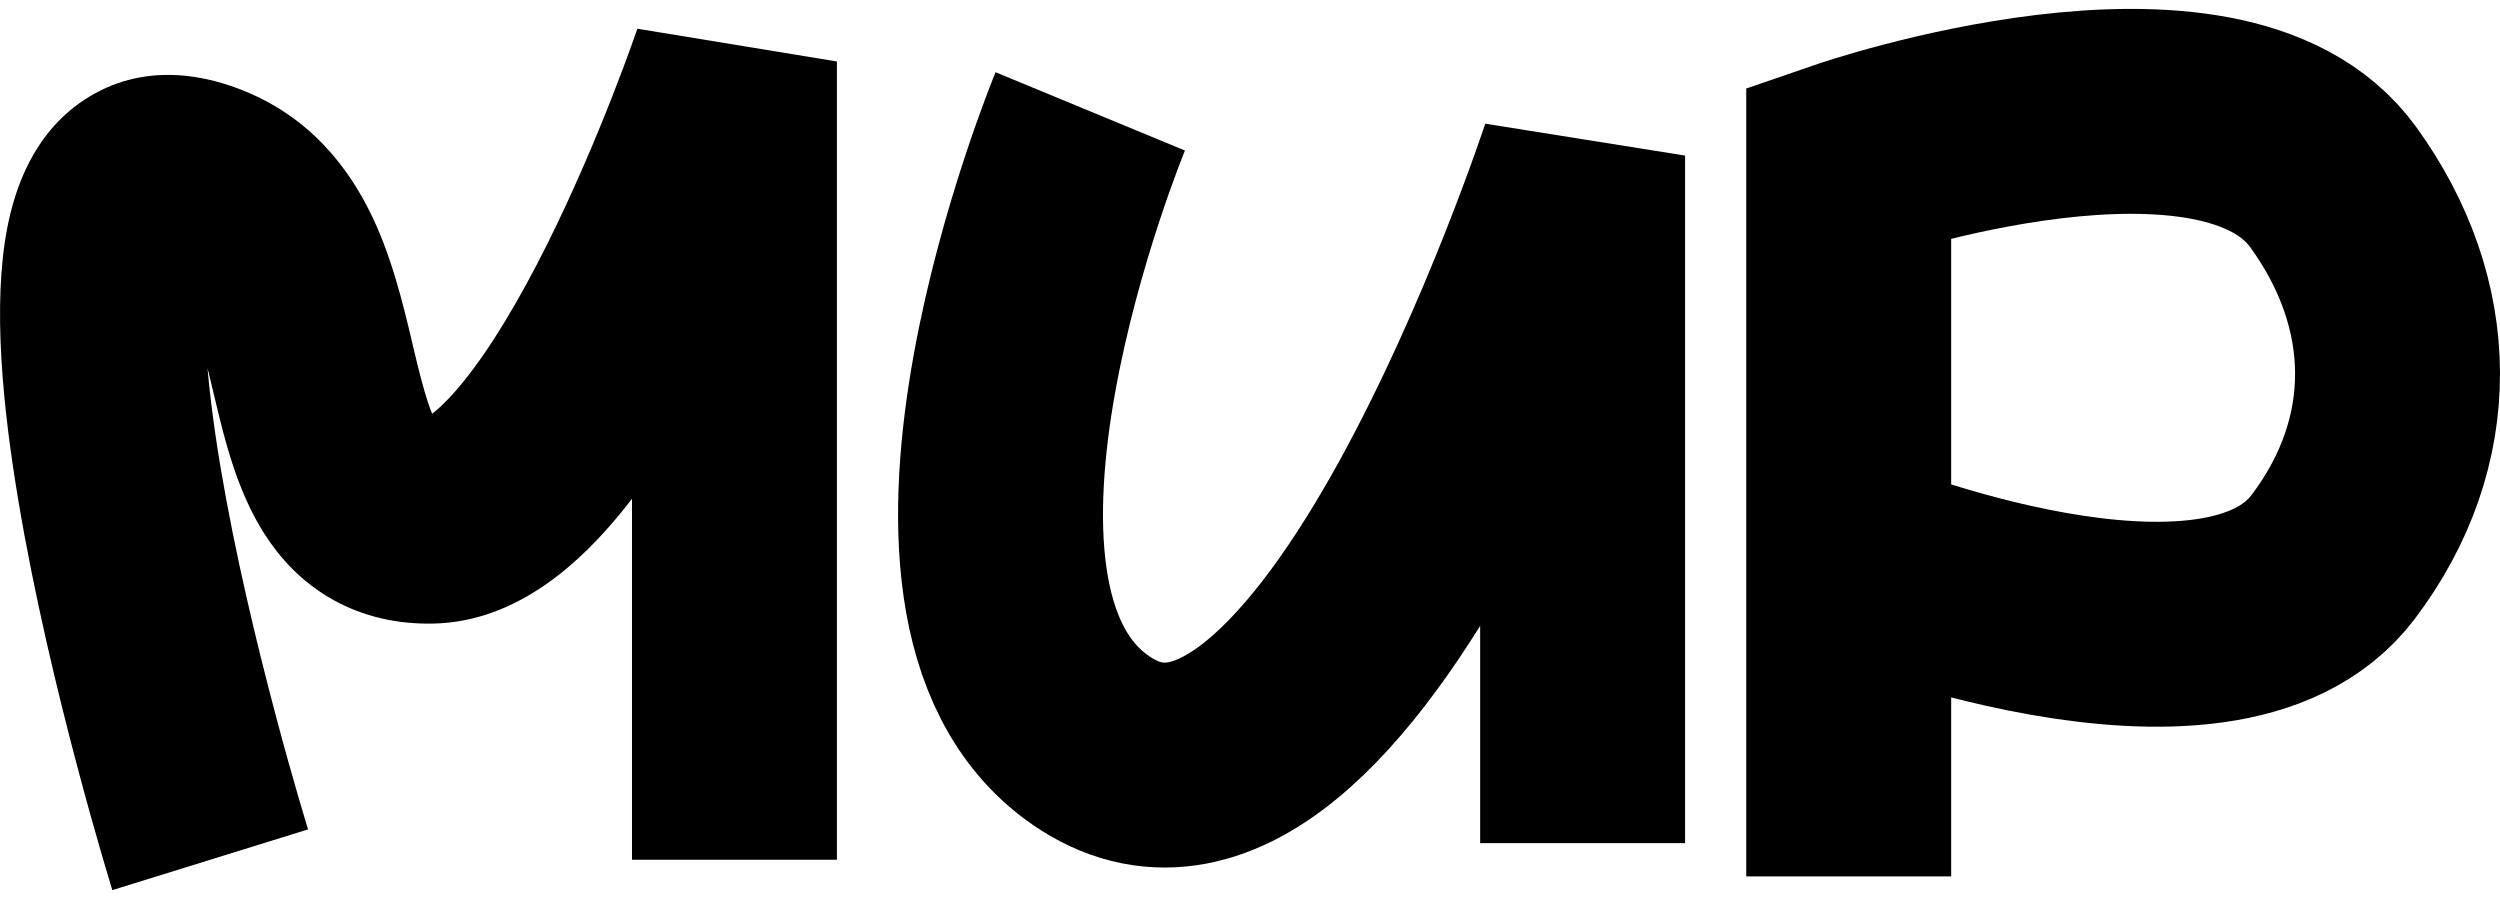
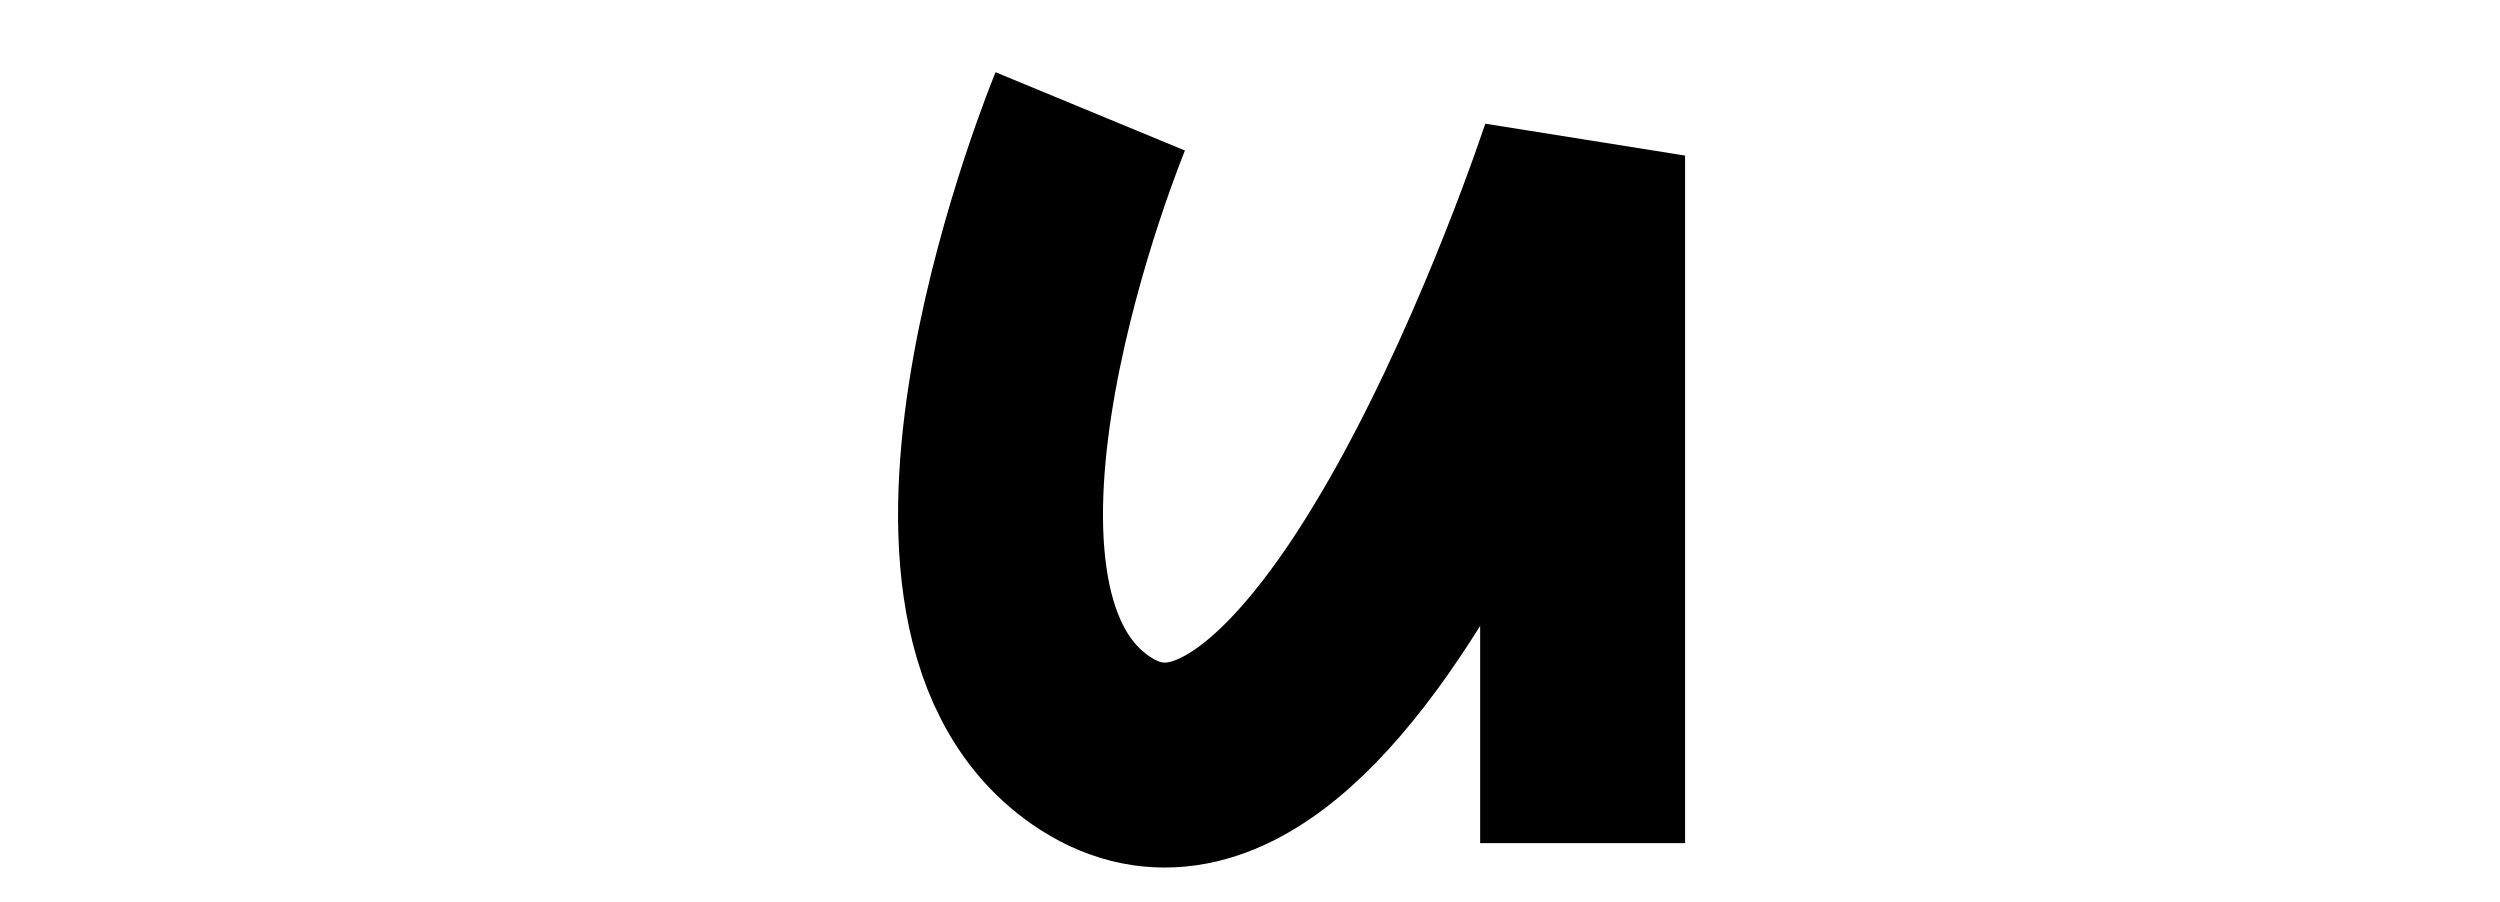
<svg xmlns="http://www.w3.org/2000/svg" width="122" height="44" viewBox="0 0 122 44" fill="none">
-   <path d="M10.258 9.164L12.304 4.602H12.304L10.258 9.164ZM21.03 25.432L20.941 20.433L21.03 25.432ZM35.841 3H40.841L31.103 1.401L35.841 3ZM10.258 41.956C15.033 40.474 15.033 40.474 15.033 40.474C15.033 40.474 15.033 40.474 15.033 40.474C15.033 40.474 15.033 40.473 15.032 40.471C15.031 40.468 15.03 40.463 15.027 40.455C15.023 40.44 15.015 40.416 15.005 40.383C14.985 40.318 14.955 40.218 14.915 40.086C14.835 39.822 14.719 39.431 14.573 38.932C14.282 37.932 13.877 36.505 13.428 34.806C12.523 31.39 11.457 26.961 10.753 22.747C10.015 18.326 9.81 14.863 10.173 13.012C10.369 12.016 10.509 12.633 9.616 13.222C8.405 14.022 7.514 13.413 8.212 13.726L12.304 4.602C10.045 3.588 6.935 3.009 4.106 4.877C1.596 6.535 0.72 9.257 0.361 11.086C-0.385 14.887 0.149 19.953 0.89 24.393C1.665 29.041 2.818 33.806 3.761 37.367C4.235 39.157 4.662 40.664 4.972 41.728C5.127 42.26 5.253 42.682 5.341 42.974C5.385 43.12 5.419 43.233 5.443 43.311C5.455 43.35 5.465 43.381 5.471 43.402C5.475 43.413 5.477 43.422 5.479 43.428C5.48 43.431 5.481 43.433 5.482 43.435C5.482 43.436 5.482 43.437 5.482 43.438C5.483 43.439 5.483 43.439 10.258 41.956ZM8.212 13.726C8.418 13.819 8.769 14.034 9.221 15.055C9.734 16.215 10.046 17.614 10.539 19.675C10.948 21.382 11.567 23.983 12.931 26.095C13.679 27.254 14.736 28.418 16.234 29.259C17.748 30.109 19.416 30.462 21.12 30.431L20.941 20.433C20.755 20.436 20.886 20.403 21.129 20.539C21.355 20.666 21.408 20.789 21.331 20.671C21.047 20.23 20.74 19.336 20.264 17.347C19.872 15.711 19.34 13.211 18.366 11.01C17.331 8.668 15.552 6.059 12.304 4.602L8.212 13.726ZM21.12 30.431C25.338 30.356 28.449 27.28 30.284 25.043C32.36 22.511 34.179 19.329 35.641 16.401C37.126 13.427 38.354 10.487 39.207 8.309C39.635 7.215 39.974 6.301 40.206 5.655C40.323 5.331 40.414 5.074 40.476 4.895C40.507 4.805 40.532 4.735 40.549 4.685C40.557 4.66 40.564 4.64 40.569 4.626C40.571 4.618 40.573 4.613 40.575 4.608C40.576 4.606 40.576 4.604 40.577 4.602C40.577 4.601 40.578 4.601 40.578 4.6C40.578 4.599 40.578 4.599 35.841 3C31.103 1.401 31.103 1.401 31.103 1.4C31.103 1.4 31.104 1.4 31.104 1.4C31.104 1.4 31.104 1.4 31.104 1.4C31.103 1.401 31.102 1.403 31.101 1.407C31.099 1.414 31.095 1.426 31.089 1.443C31.077 1.478 31.058 1.533 31.032 1.606C30.981 1.753 30.903 1.976 30.799 2.262C30.593 2.836 30.286 3.665 29.895 4.664C29.109 6.672 28.001 9.316 26.694 11.934C25.364 14.597 23.935 17.014 22.552 18.701C20.927 20.682 20.365 20.443 20.941 20.433L21.12 30.431ZM30.841 3V41.956H40.841V3H30.841Z" fill="black" />
  <path d="M53.204 5.435C53.204 5.435 43.353 29.258 53.204 36.112C65.167 44.435 77.232 7.592 77.232 7.592C77.232 7.592 77.232 28.229 77.232 41.145" stroke="black" stroke-width="10" />
-   <path d="M90.217 42.768V27.183M90.217 27.183V7.886C90.217 7.886 108.407 1.62 113.855 9.123C117.992 14.821 118.104 21.569 113.855 27.183C108.267 34.565 90.217 27.183 90.217 27.183Z" stroke="black" stroke-width="10" />
</svg>